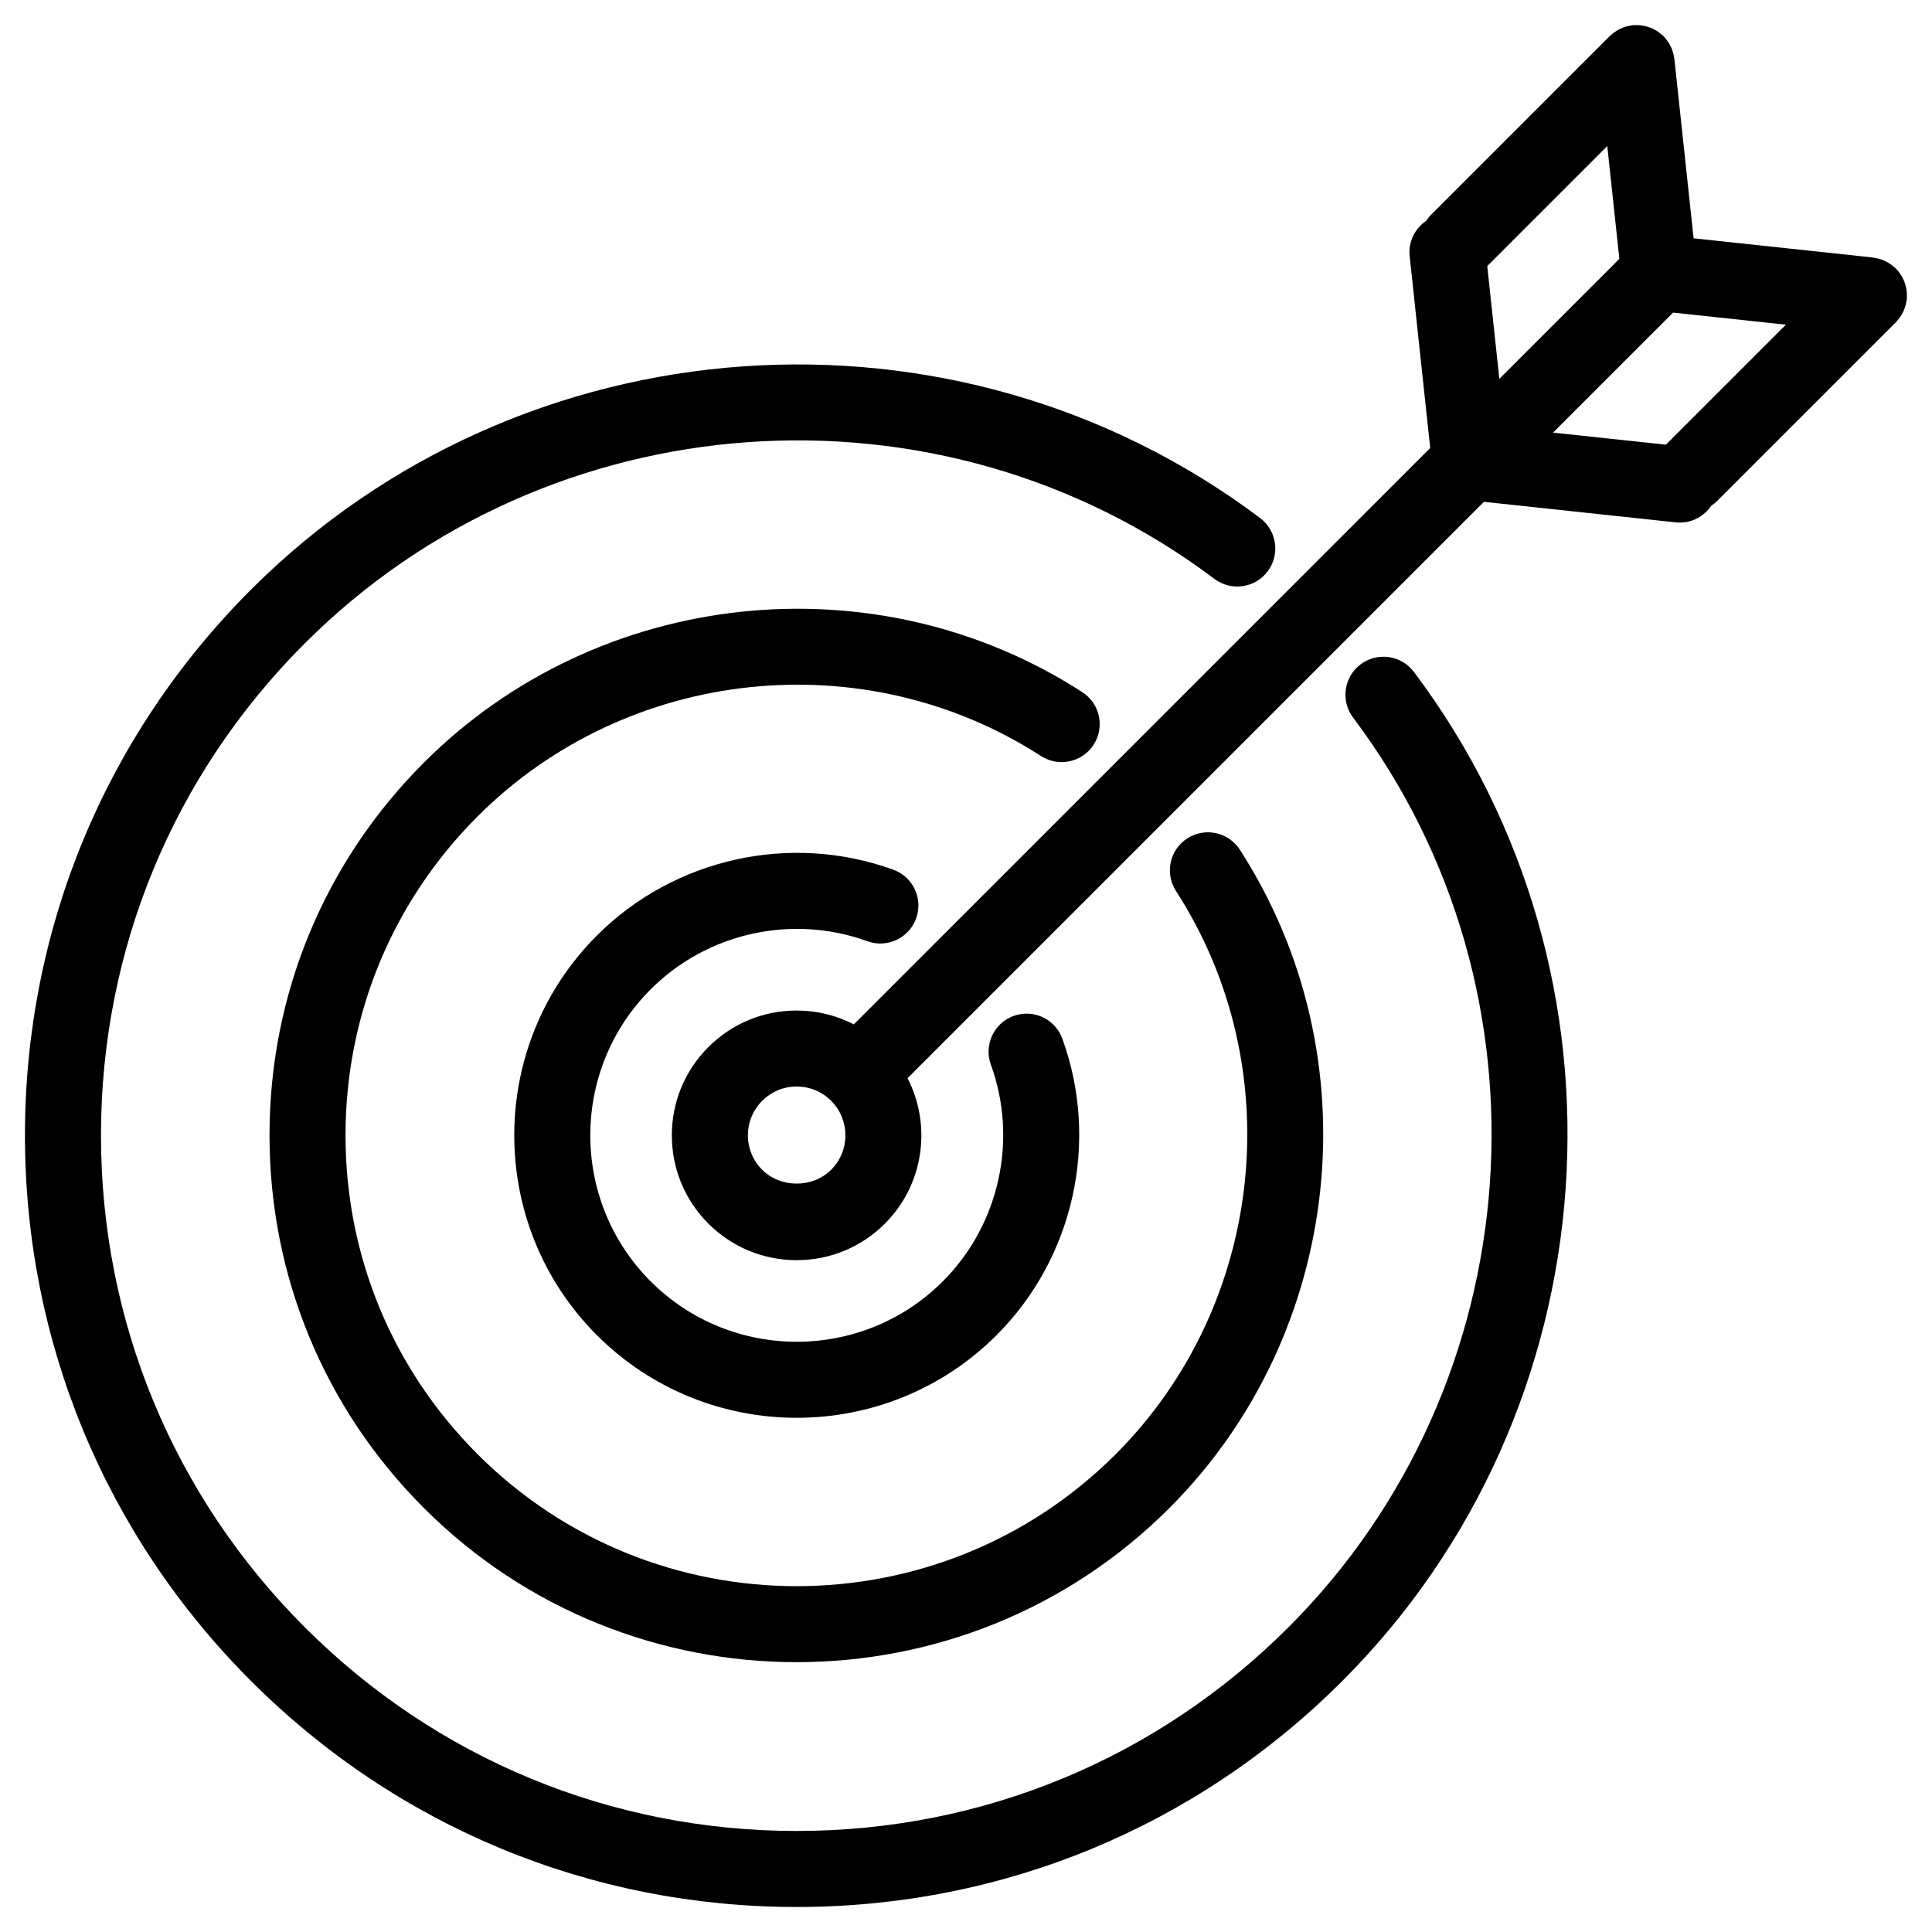
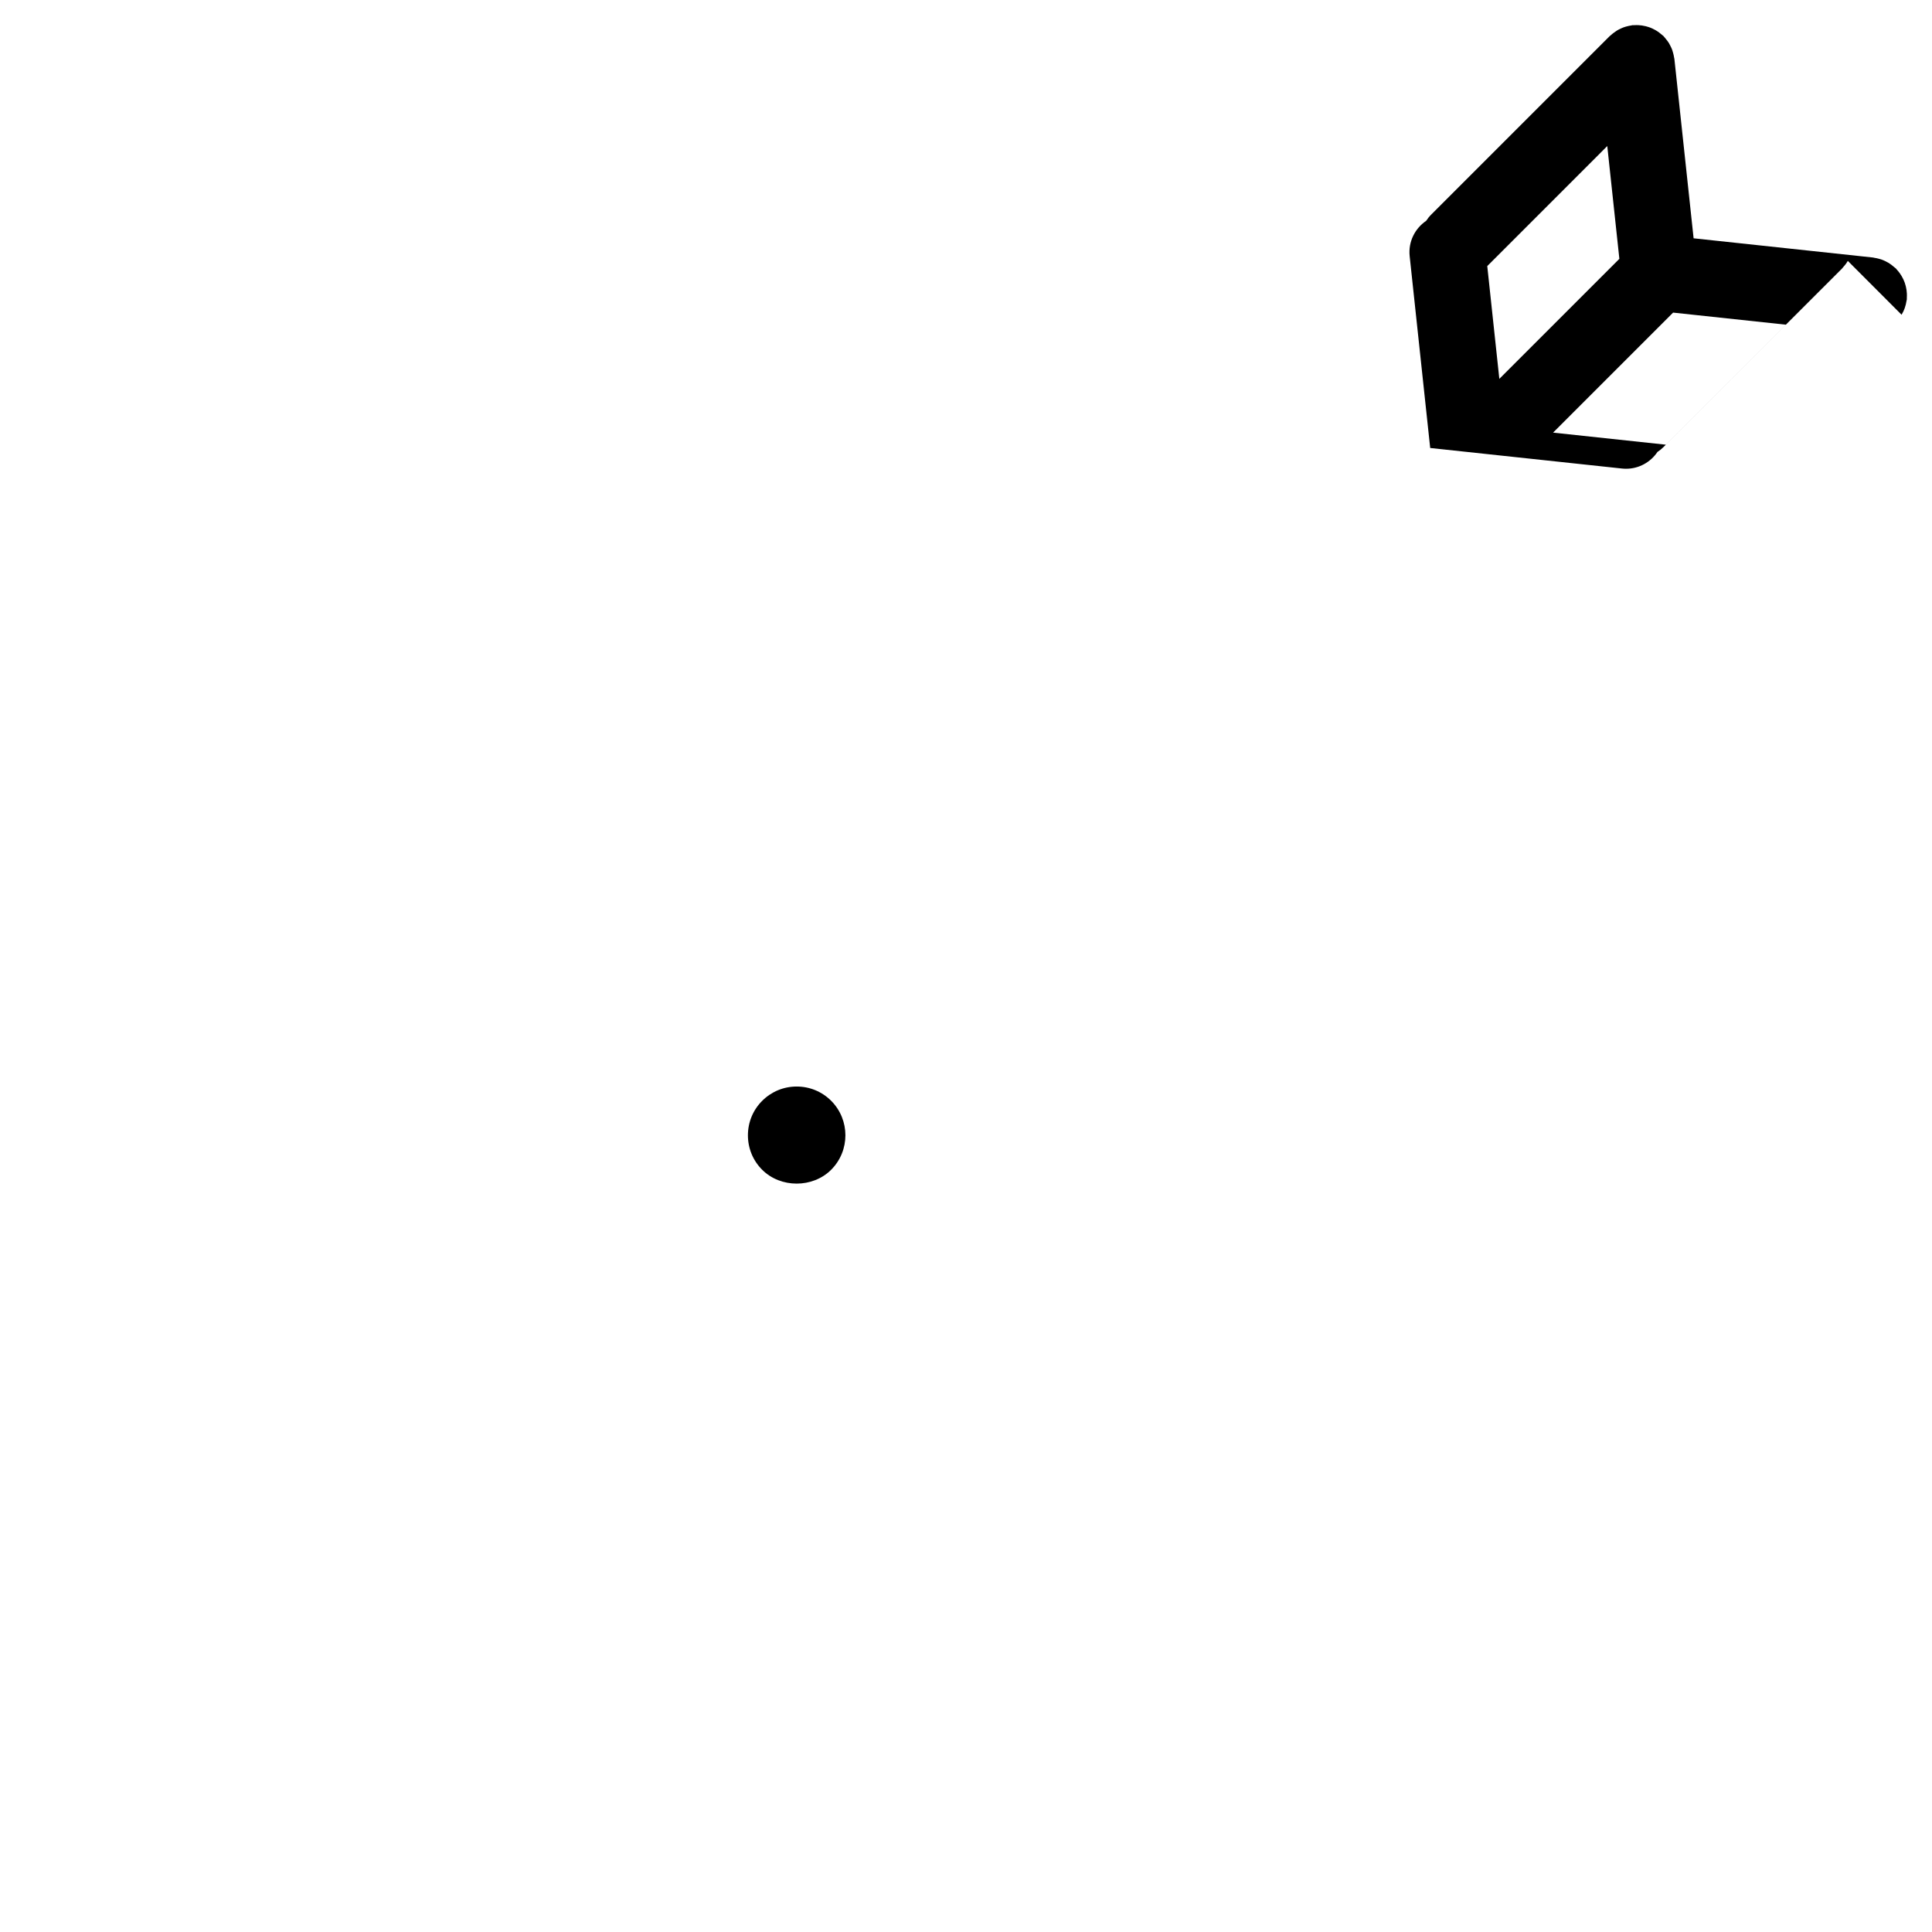
<svg xmlns="http://www.w3.org/2000/svg" fill="#000000" width="800px" height="800px" version="1.1" viewBox="144 144 512 512">
  <g>
-     <path d="m373.87 393.43c5.215 1.906 11.008-0.801 12.914-6.031 1.898-5.231-0.801-11.012-6.031-12.914-27.242-9.895-58.086-3.055-78.57 17.438-29.199 29.199-29.199 76.711-0.004 105.91 14.602 14.594 33.773 21.902 52.957 21.895 19.176 0 38.355-7.297 52.957-21.895 20.496-20.488 27.34-51.332 17.438-78.578-1.906-5.223-7.672-7.934-12.914-6.027-5.231 1.906-7.926 7.684-6.027 12.914 7.246 19.914 2.238 42.461-12.742 57.438-21.336 21.328-56.062 21.336-77.41 0-21.336-21.336-21.336-56.062 0.004-77.41 14.957-14.969 37.504-19.98 57.43-12.734z" />
-     <path d="m433.82 341.36c3.023-4.676 1.676-10.914-2.996-13.93-54.855-35.434-128.23-27.59-174.48 18.66-26.391 26.383-40.926 61.465-40.918 98.781 0 37.312 14.531 72.398 40.918 98.777 27.23 27.23 63.008 40.844 98.777 40.844 35.77 0 71.547-13.613 98.781-40.844 46.238-46.246 54.09-119.62 18.668-174.47-3.012-4.676-9.262-6.019-13.93-2.996-4.676 3.019-6.016 9.254-2.996 13.93 30.305 46.93 23.582 109.71-15.992 149.29-46.613 46.605-122.46 46.598-169.07 0-22.582-22.574-35.016-52.598-35.016-84.527 0-31.938 12.434-61.953 35.016-84.535 39.578-39.574 102.37-46.297 149.3-15.977 4.668 3.008 10.918 1.676 13.938-3.004z" />
-     <path d="m504.57 320.06c-4.445 3.344-5.336 9.664-1.988 14.105 54.836 72.848 47.484 176.47-17.105 241.06-34.816 34.824-81.113 54-130.36 54s-95.543-19.176-130.36-54c-34.816-34.816-53.996-81.105-53.996-130.36 0-49.246 19.18-95.543 54-130.36 64.582-64.578 168.23-71.934 241.07-17.094 4.453 3.352 10.777 2.449 14.113-1.996 3.344-4.445 2.453-10.762-1.988-14.113-80.836-60.832-195.8-52.688-267.44 18.957-38.625 38.625-59.902 89.98-59.902 144.61 0 54.629 21.277 105.98 59.902 144.6 38.629 38.633 89.98 59.902 144.61 59.902 54.633 0 105.99-21.27 144.61-59.902 71.641-71.637 79.793-186.6 18.953-267.42-3.34-4.434-9.66-5.336-14.117-1.988z" />
-     <path d="m647.94 227.41c0.18-0.309 0.348-0.621 0.5-0.945 0.125-0.266 0.238-0.539 0.332-0.816 0.105-0.309 0.203-0.621 0.281-0.941 0.082-0.316 0.145-0.629 0.191-0.953 0.02-0.137 0.07-0.266 0.086-0.406 0.02-0.168-0.004-0.324 0.004-0.488 0.02-0.363 0.023-0.727 0.004-1.09-0.016-0.316-0.047-0.625-0.09-0.934-0.051-0.328-0.109-0.645-0.191-0.969-0.082-0.316-0.168-0.629-0.277-0.941-0.105-0.301-0.23-0.594-0.363-0.887-0.141-0.309-0.301-0.598-0.473-0.891-0.156-0.266-0.324-0.523-0.508-0.777-0.215-0.297-0.449-0.574-0.695-0.848-0.109-0.121-0.191-0.262-0.312-0.379-0.098-0.098-0.207-0.156-0.309-0.246-0.273-0.25-0.559-0.48-0.863-0.707-0.242-0.18-0.484-0.352-0.734-0.508-0.293-0.176-0.594-0.328-0.906-0.48-0.297-0.141-0.586-0.277-0.891-0.383-0.297-0.105-0.598-0.191-0.906-0.273-0.348-0.09-0.691-0.168-1.043-0.215-0.137-0.02-0.266-0.07-0.402-0.086l-47.551-5.094-5.094-47.551c-0.016-0.133-0.059-0.25-0.082-0.383-0.055-0.371-0.137-0.734-0.23-1.094-0.082-0.293-0.152-0.574-0.25-0.848-0.105-0.32-0.254-0.645-0.414-0.961-0.133-0.277-0.266-0.551-0.422-0.812-0.176-0.293-0.379-0.57-0.59-0.848-0.191-0.25-0.387-0.504-0.598-0.734-0.105-0.117-0.18-0.246-0.297-0.359-0.141-0.141-0.312-0.242-0.457-0.371-0.227-0.203-0.457-0.395-0.707-0.574-0.301-0.223-0.605-0.422-0.926-0.609-0.238-0.141-0.48-0.266-0.73-0.383-0.336-0.16-0.68-0.309-1.031-0.422-0.273-0.098-0.539-0.172-0.816-0.242-0.348-0.086-0.699-0.156-1.055-0.207-0.301-0.039-0.594-0.07-0.898-0.086-0.359-0.02-0.719-0.016-1.078 0.004-0.168 0.012-0.332-0.016-0.508 0-0.137 0.016-0.266 0.066-0.402 0.086-0.352 0.051-0.695 0.125-1.043 0.215-0.309 0.082-0.609 0.16-0.906 0.273-0.309 0.105-0.594 0.242-0.891 0.383-0.312 0.145-0.613 0.301-0.906 0.48-0.258 0.156-0.5 0.328-0.734 0.508-0.301 0.223-0.59 0.449-0.863 0.707-0.102 0.09-0.211 0.156-0.309 0.246l-47.309 47.309c-0.516 0.508-0.945 1.062-1.324 1.641-2.973 2.023-4.785 5.543-4.375 9.367l5.441 50.836-152.75 152.75c-4.629-2.394-9.789-3.672-15.148-3.672-8.836 0-17.141 3.441-23.391 9.684-6.246 6.246-9.684 14.559-9.684 23.398 0 8.836 3.441 17.145 9.684 23.387 6.246 6.246 14.555 9.688 23.391 9.688 8.836 0 17.145-3.441 23.387-9.684 10.414-10.41 12.41-26.094 6.004-38.535l152.75-152.75 50.844 5.445c0.363 0.039 0.73 0.055 1.09 0.055 3.414 0 6.473-1.754 8.297-4.453 0.57-0.371 1.113-0.805 1.613-1.309l47.312-47.309c0.117-0.121 0.203-0.262 0.316-0.387 0.266-0.293 0.523-0.594 0.75-0.918 0.176-0.246 0.32-0.473 0.457-0.703zm-109.8-12.895 31.805-31.809 3.203 29.891-31.809 31.809zm-173.88 239.49c-4.883 4.883-13.387 4.887-18.277-0.004-2.438-2.434-3.777-5.68-3.777-9.133 0-3.457 1.344-6.707 3.785-9.141 2.438-2.438 5.684-3.785 9.141-3.785 3.457 0 6.699 1.344 9.133 3.777 5.035 5.047 5.039 13.246-0.004 18.285zm223.13-227.16 29.891 3.199-31.805 31.805-29.891-3.199z" />
+     <path d="m647.94 227.41c0.18-0.309 0.348-0.621 0.5-0.945 0.125-0.266 0.238-0.539 0.332-0.816 0.105-0.309 0.203-0.621 0.281-0.941 0.082-0.316 0.145-0.629 0.191-0.953 0.02-0.137 0.07-0.266 0.086-0.406 0.02-0.168-0.004-0.324 0.004-0.488 0.02-0.363 0.023-0.727 0.004-1.09-0.016-0.316-0.047-0.625-0.09-0.934-0.051-0.328-0.109-0.645-0.191-0.969-0.082-0.316-0.168-0.629-0.277-0.941-0.105-0.301-0.23-0.594-0.363-0.887-0.141-0.309-0.301-0.598-0.473-0.891-0.156-0.266-0.324-0.523-0.508-0.777-0.215-0.297-0.449-0.574-0.695-0.848-0.109-0.121-0.191-0.262-0.312-0.379-0.098-0.098-0.207-0.156-0.309-0.246-0.273-0.25-0.559-0.48-0.863-0.707-0.242-0.18-0.484-0.352-0.734-0.508-0.293-0.176-0.594-0.328-0.906-0.48-0.297-0.141-0.586-0.277-0.891-0.383-0.297-0.105-0.598-0.191-0.906-0.273-0.348-0.09-0.691-0.168-1.043-0.215-0.137-0.02-0.266-0.07-0.402-0.086l-47.551-5.094-5.094-47.551c-0.016-0.133-0.059-0.25-0.082-0.383-0.055-0.371-0.137-0.734-0.23-1.094-0.082-0.293-0.152-0.574-0.25-0.848-0.105-0.32-0.254-0.645-0.414-0.961-0.133-0.277-0.266-0.551-0.422-0.812-0.176-0.293-0.379-0.57-0.59-0.848-0.191-0.25-0.387-0.504-0.598-0.734-0.105-0.117-0.18-0.246-0.297-0.359-0.141-0.141-0.312-0.242-0.457-0.371-0.227-0.203-0.457-0.395-0.707-0.574-0.301-0.223-0.605-0.422-0.926-0.609-0.238-0.141-0.48-0.266-0.73-0.383-0.336-0.16-0.68-0.309-1.031-0.422-0.273-0.098-0.539-0.172-0.816-0.242-0.348-0.086-0.699-0.156-1.055-0.207-0.301-0.039-0.594-0.07-0.898-0.086-0.359-0.02-0.719-0.016-1.078 0.004-0.168 0.012-0.332-0.016-0.508 0-0.137 0.016-0.266 0.066-0.402 0.086-0.352 0.051-0.695 0.125-1.043 0.215-0.309 0.082-0.609 0.16-0.906 0.273-0.309 0.105-0.594 0.242-0.891 0.383-0.312 0.145-0.613 0.301-0.906 0.48-0.258 0.156-0.5 0.328-0.734 0.508-0.301 0.223-0.59 0.449-0.863 0.707-0.102 0.09-0.211 0.156-0.309 0.246l-47.309 47.309c-0.516 0.508-0.945 1.062-1.324 1.641-2.973 2.023-4.785 5.543-4.375 9.367l5.441 50.836-152.75 152.75l152.75-152.75 50.844 5.445c0.363 0.039 0.73 0.055 1.09 0.055 3.414 0 6.473-1.754 8.297-4.453 0.57-0.371 1.113-0.805 1.613-1.309l47.312-47.309c0.117-0.121 0.203-0.262 0.316-0.387 0.266-0.293 0.523-0.594 0.75-0.918 0.176-0.246 0.32-0.473 0.457-0.703zm-109.8-12.895 31.805-31.809 3.203 29.891-31.809 31.809zm-173.88 239.49c-4.883 4.883-13.387 4.887-18.277-0.004-2.438-2.434-3.777-5.68-3.777-9.133 0-3.457 1.344-6.707 3.785-9.141 2.438-2.438 5.684-3.785 9.141-3.785 3.457 0 6.699 1.344 9.133 3.777 5.035 5.047 5.039 13.246-0.004 18.285zm223.13-227.16 29.891 3.199-31.805 31.805-29.891-3.199z" />
  </g>
</svg>